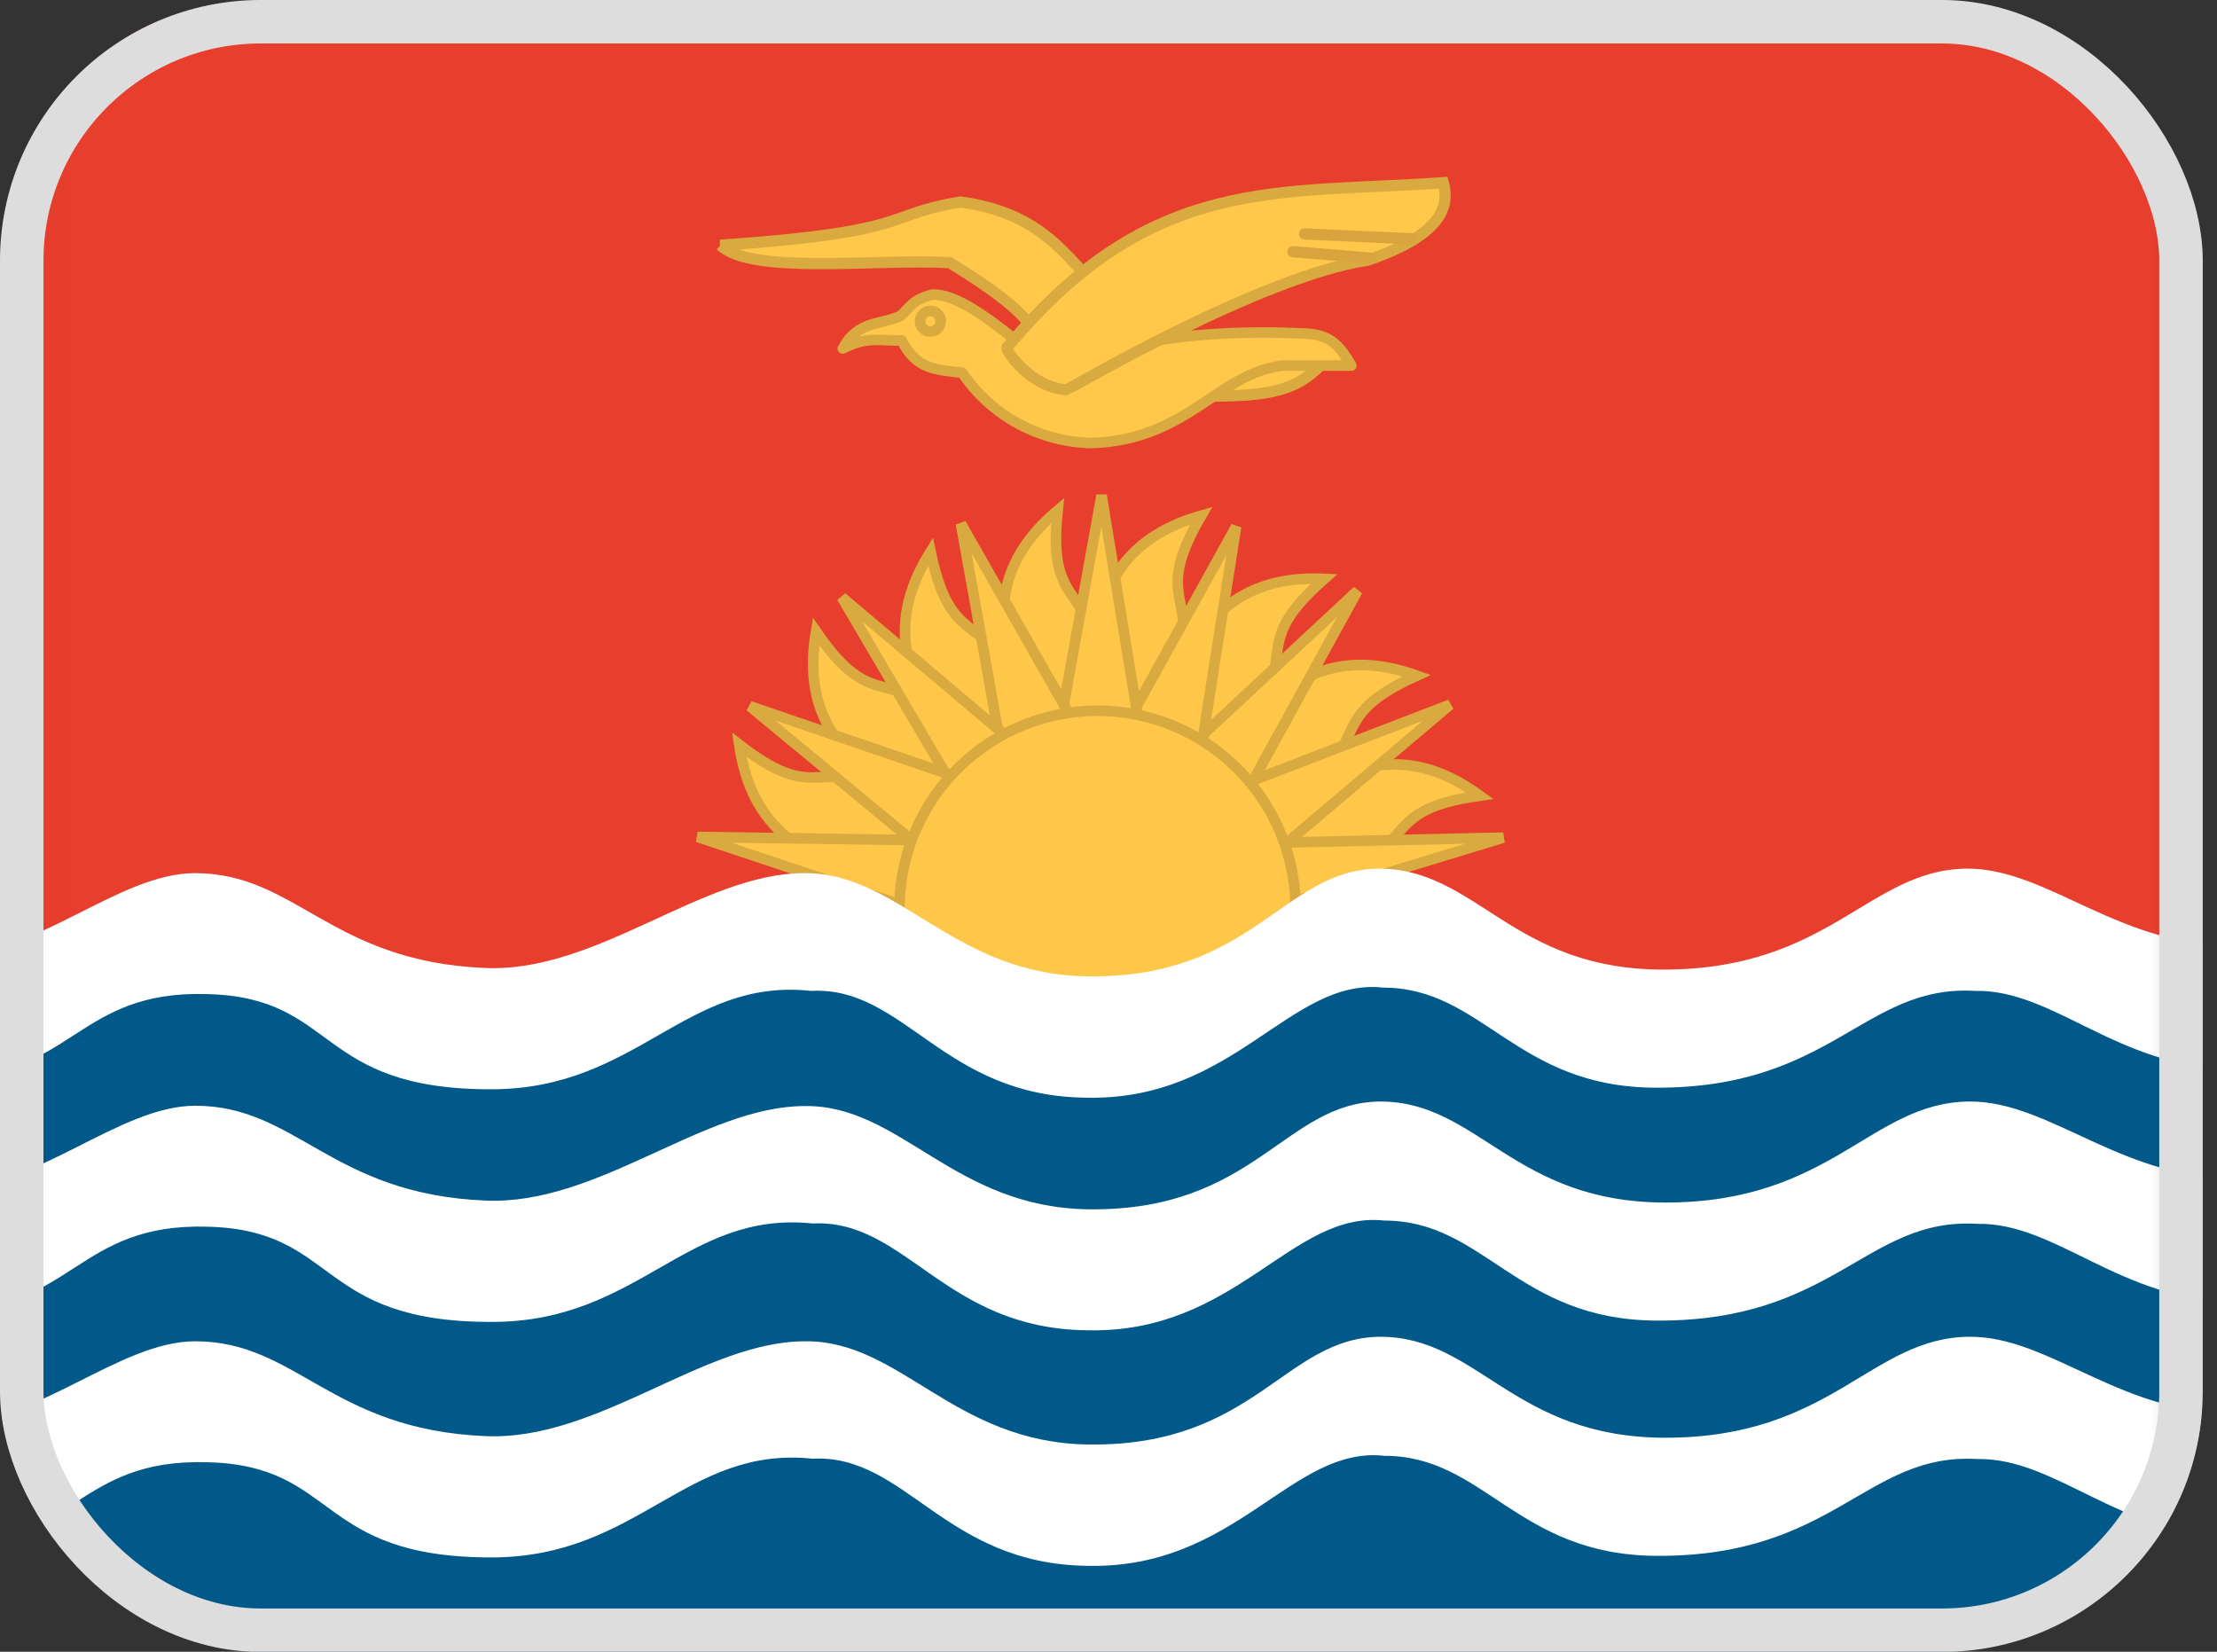
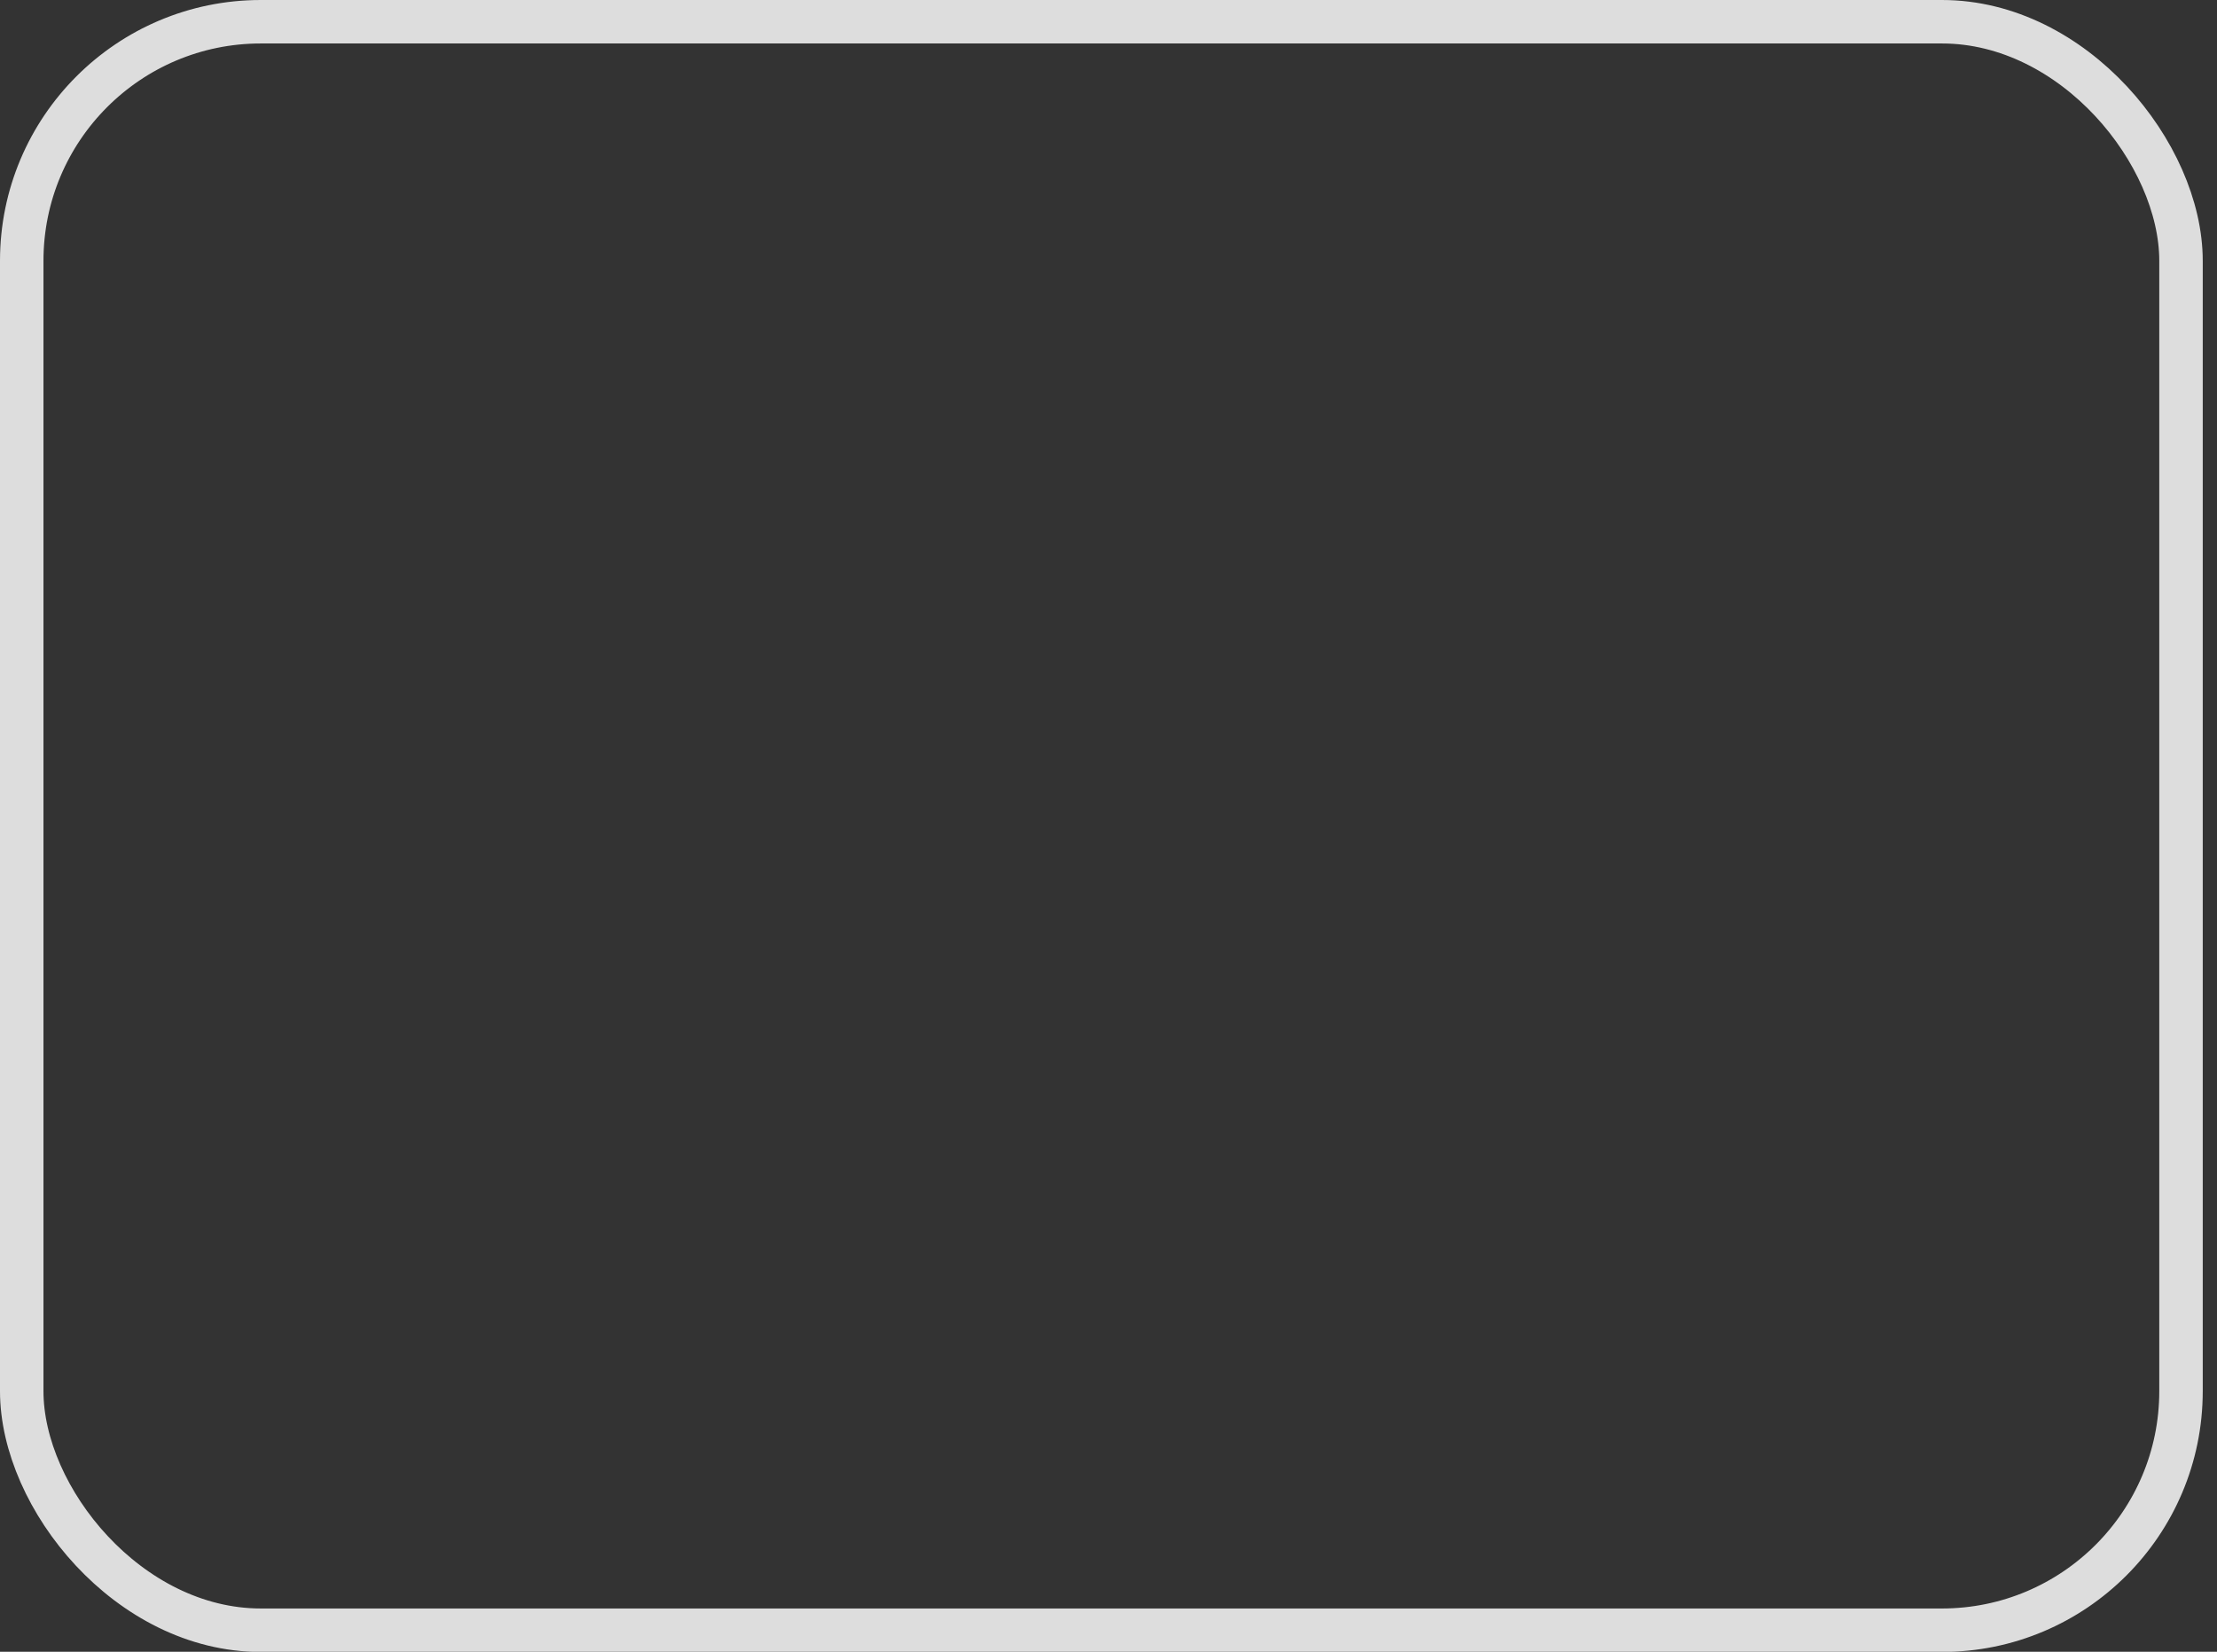
<svg xmlns="http://www.w3.org/2000/svg" width="51" height="38" viewBox="0 0 51 38" fill="none">
  <rect x="0" y="0" width="51" height="38" fill="#333333" stroke="none" />
  <g clip-path="url(#clip0_582_3651)">
    <mask id="mask0_582_3651" style="mask-type:luminance" maskUnits="userSpaceOnUse" x="0" y="0" width="51" height="39">
-       <path d="M0.007 0H50.674V38.004H0.007V0Z" fill="white" />
-     </mask>
+       </mask>
    <g mask="url(#mask0_582_3651)">
      <path fill-rule="evenodd" clip-rule="evenodd" d="M-5.782 0H56.257V22.751H-5.782V0Z" fill="#E73E2D" />
      <path fill-rule="evenodd" clip-rule="evenodd" d="M21.577 20.94C20.137 19.812 17.45 20.198 17.005 17.132C19.061 18.728 18.69 17.043 21.755 18.565L21.577 20.94Z" fill="#FEC74A" stroke="#D8AA3F" stroke-width="0.243" />
      <path fill-rule="evenodd" clip-rule="evenodd" d="M21.964 19.552C20.932 18.038 18.253 17.578 18.772 14.527C20.249 16.672 20.405 14.95 22.87 17.34L21.964 19.552Z" fill="#FEC74A" stroke="#D8AA3F" stroke-width="0.243" />
      <path fill-rule="evenodd" clip-rule="evenodd" d="M22.431 18.557C22.06 16.768 19.759 15.32 21.407 12.693C21.942 15.246 22.743 13.717 24.109 16.864L22.431 18.557Z" fill="#FEC74A" stroke="#D8AA3F" stroke-width="0.243" />
      <path fill-rule="evenodd" clip-rule="evenodd" d="M23.506 17.637C23.707 15.818 21.963 13.732 24.33 11.743C24.063 14.334 25.295 13.131 25.629 16.538L23.506 17.637Z" fill="#FEC74A" stroke="#D8AA3F" stroke-width="0.243" />
      <path fill-rule="evenodd" clip-rule="evenodd" d="M24.472 16.902C25.392 15.321 24.657 12.708 27.634 11.862C26.327 14.111 27.945 13.517 26.854 16.761L24.472 16.902Z" fill="#FEC74A" stroke="#D8AA3F" stroke-width="0.243" />
      <path fill-rule="evenodd" clip-rule="evenodd" d="M25.86 17.095C27.241 15.893 27.375 13.176 30.462 13.317C28.51 15.039 30.24 14.987 28.161 17.726L25.86 17.095Z" fill="#FEC74A" stroke="#D8AA3F" stroke-width="0.243" />
      <path fill-rule="evenodd" clip-rule="evenodd" d="M27.092 17.807C28.762 17.057 29.682 14.504 32.592 15.543C30.217 16.619 31.887 17.08 29.103 19.084L27.092 17.807Z" fill="#FEC74A" stroke="#D8AA3F" stroke-width="0.243" />
      <path fill-rule="evenodd" clip-rule="evenodd" d="M28.124 18.928C29.935 18.676 31.538 16.479 34.04 18.305C31.464 18.668 32.926 19.574 29.698 20.717L28.124 18.928Z" fill="#FEC74A" stroke="#D8AA3F" stroke-width="0.243" />
      <path fill-rule="evenodd" clip-rule="evenodd" d="M34.582 19.27L26.261 19.456L26.61 21.697L34.582 19.27Z" fill="#FEC74A" stroke="#D8AA3F" stroke-width="0.243" />
-       <path fill-rule="evenodd" clip-rule="evenodd" d="M33.357 16.211L25.652 19.173L26.936 21.645L33.357 16.211Z" fill="#FEC74A" stroke="#D8AA3F" stroke-width="0.243" />
      <path fill-rule="evenodd" clip-rule="evenodd" d="M27.242 20.836L31.228 13.591L25.111 19.285L27.242 20.836Z" fill="#FEC74A" stroke="#D8AA3F" stroke-width="0.243" />
      <path fill-rule="evenodd" clip-rule="evenodd" d="M27.159 20.235L28.436 12.114L24.442 19.329L27.159 20.235Z" fill="#FEC74A" stroke="#D8AA3F" stroke-width="0.243" />
      <path fill-rule="evenodd" clip-rule="evenodd" d="M26.677 19.574L25.341 11.395L23.856 19.611L26.677 19.574Z" fill="#FEC74A" stroke="#D8AA3F" stroke-width="0.243" />
      <path fill-rule="evenodd" clip-rule="evenodd" d="M25.987 18.876L22.105 12.047L23.589 20.346L25.987 18.876Z" fill="#FEC74A" stroke="#D8AA3F" stroke-width="0.243" />
      <path fill-rule="evenodd" clip-rule="evenodd" d="M25.385 18.824L19.365 13.74L23.641 21.014L25.385 18.824Z" fill="#FEC74A" stroke="#D8AA3F" stroke-width="0.243" />
      <path fill-rule="evenodd" clip-rule="evenodd" d="M17.25 16.248L23.708 21.585L24.702 18.794L17.25 16.248Z" fill="#FEC74A" stroke="#D8AA3F" stroke-width="0.243" />
-       <path fill-rule="evenodd" clip-rule="evenodd" d="M23.64 19.366L16.047 19.254L23.611 21.778L23.64 19.366Z" fill="#FEC74A" stroke="#D8AA3F" stroke-width="0.243" />
      <path fill-rule="evenodd" clip-rule="evenodd" d="M29.801 20.724C29.826 21.338 29.726 21.95 29.509 22.524C29.291 23.098 28.959 23.622 28.534 24.065C28.109 24.508 27.598 24.86 27.034 25.101C26.469 25.342 25.861 25.466 25.247 25.466C24.633 25.466 24.025 25.342 23.46 25.101C22.896 24.86 22.385 24.508 21.96 24.065C21.535 23.622 21.203 23.098 20.985 22.524C20.768 21.95 20.668 21.338 20.693 20.724C20.741 19.548 21.241 18.436 22.09 17.621C22.939 16.806 24.07 16.351 25.247 16.351C26.424 16.351 27.555 16.806 28.404 17.621C29.253 18.436 29.753 19.548 29.801 20.724Z" fill="#FEC74A" stroke="#D8AA3F" stroke-width="0.243" />
-       <path fill-rule="evenodd" clip-rule="evenodd" d="M-5.842 22.52H56.501V38.004H-5.85L-5.842 22.52Z" fill="#005989" />
+       <path fill-rule="evenodd" clip-rule="evenodd" d="M-5.842 22.52H56.501H-5.85L-5.842 22.52Z" fill="#005989" />
      <path fill-rule="evenodd" clip-rule="evenodd" d="M-5.879 33.699C-4.722 34.234 -3.059 35.577 -1.277 35.577C1.692 35.555 1.766 33.544 4.78 33.64C7.801 33.714 7.251 35.837 11.326 35.83C14.696 35.815 15.78 33.254 18.69 33.558C20.842 33.447 21.718 35.986 25.021 36.023C28.451 36.097 29.705 33.254 31.85 33.492C34.151 33.492 34.894 35.778 38.108 35.793C42.205 35.815 42.925 33.417 45.478 33.566C47.304 33.529 48.744 35.325 51.416 35.37C53.539 35.407 55.328 33.796 56.538 33.217L56.59 30.485C55.328 30.953 53.443 32.497 51.565 32.512C48.848 32.616 47.178 30.73 45.293 30.753C43.036 30.775 42.138 33.076 38.315 33.076C34.812 33.076 34.01 30.753 31.754 30.753C29.549 30.767 28.874 33.276 25.051 33.232C21.933 33.195 20.724 30.834 18.519 30.857C16.181 30.857 13.768 33.15 11.171 33.039C7.608 32.89 6.828 30.857 4.49 30.857C2.746 30.857 0.853 32.757 -1.248 32.786C-3.341 32.824 -5.694 30.894 -5.909 30.857L-5.879 33.699ZM-5.879 28.281C-4.722 28.823 -3.059 30.166 -1.277 30.166C1.692 30.144 1.766 28.132 4.78 28.221C7.801 28.296 7.251 30.426 11.326 30.411C14.696 30.411 15.78 27.843 18.69 28.147C20.842 28.036 21.718 30.575 25.021 30.604C28.451 30.678 29.705 27.843 31.85 28.08C34.151 28.08 34.894 30.367 38.108 30.381C42.205 30.404 42.925 28.006 45.478 28.155C47.304 28.117 48.744 29.914 51.416 29.958C53.539 29.995 55.328 28.385 56.538 27.806L56.59 25.074C55.328 25.542 53.443 27.078 51.565 27.101C48.848 27.197 47.178 25.319 45.293 25.341C43.036 25.364 42.138 27.665 38.315 27.665C34.812 27.665 34.01 25.341 31.754 25.341C29.549 25.356 28.874 27.865 25.051 27.821C21.933 27.784 20.724 25.423 18.519 25.445C16.181 25.445 13.768 27.732 11.171 27.62C7.608 27.472 6.828 25.438 4.49 25.438C2.746 25.438 0.853 27.346 -1.248 27.375C-3.341 27.405 -5.694 25.483 -5.909 25.445L-5.879 28.288V28.281Z" fill="white" />
      <path fill-rule="evenodd" clip-rule="evenodd" d="M-5.879 22.937C-4.722 23.471 -3.059 24.807 -1.285 24.807C1.684 24.793 1.758 22.773 4.772 22.87C7.786 22.944 7.236 25.067 11.312 25.06C14.674 25.052 15.765 22.484 18.66 22.796C20.813 22.684 21.689 25.223 24.992 25.253C28.413 25.327 29.668 22.484 31.82 22.721C34.107 22.721 34.864 25.008 38.07 25.023C42.153 25.045 42.873 22.647 45.434 22.796C47.252 22.759 48.692 24.555 51.357 24.599C53.487 24.637 55.269 23.026 56.479 22.447L56.531 19.715C55.269 20.19 53.391 21.727 51.505 21.742C48.804 21.846 47.126 19.968 45.241 19.983C42.992 20.005 42.093 22.306 38.263 22.306C34.775 22.306 33.973 19.983 31.717 19.983C29.512 20.005 28.837 22.506 25.029 22.462C21.911 22.425 20.701 20.072 18.497 20.087C16.159 20.087 13.746 22.38 11.163 22.269C7.593 22.12 6.821 20.087 4.483 20.087C2.738 20.087 0.853 21.987 -1.248 22.016C-3.341 22.053 -5.686 20.131 -5.909 20.087L-5.879 22.929V22.937Z" fill="white" />
-       <path fill-rule="evenodd" clip-rule="evenodd" d="M16.567 5.642C21.095 5.33 20.279 4.944 22.097 4.647C24.398 4.966 24.658 6.354 25.942 7.208C25.942 7.208 25.46 8.841 23.886 8.611C23.671 7.957 24.643 7.75 21.845 6.042C20.212 5.946 17.295 6.332 16.575 5.642H16.567ZM30.619 8.158L27.353 8.292V9.101C29.557 9.175 29.951 8.878 30.619 8.158Z" fill="#FFC84B" stroke="#D8AA3F" stroke-width="0.258" />
      <path fill-rule="evenodd" clip-rule="evenodd" d="M19.388 8.017C19.959 7.727 20.241 7.846 20.739 7.831C21.073 8.447 21.392 8.499 22.134 8.574C22.462 9.06 22.903 9.461 23.418 9.743C23.933 10.024 24.509 10.178 25.096 10.192C27.315 10.132 28.02 8.581 29.512 8.41H31.086C30.826 7.965 30.618 7.705 30.047 7.675C28.874 7.616 27.36 7.646 26.038 7.943L24.175 8.41C23.626 8.143 22.297 6.748 21.444 6.777C20.947 6.911 20.947 7.082 20.701 7.275C20.219 7.482 19.737 7.379 19.388 8.017Z" fill="#FFC84B" stroke="#D8AA3F" stroke-width="0.243" stroke-linejoin="round" />
      <path fill-rule="evenodd" clip-rule="evenodd" d="M21.636 7.349C21.642 7.383 21.641 7.418 21.632 7.452C21.623 7.485 21.607 7.517 21.585 7.543C21.562 7.57 21.535 7.591 21.503 7.606C21.472 7.621 21.437 7.628 21.403 7.628C21.368 7.628 21.334 7.621 21.302 7.606C21.271 7.591 21.243 7.57 21.22 7.543C21.198 7.517 21.182 7.485 21.173 7.452C21.164 7.418 21.163 7.383 21.169 7.349C21.179 7.294 21.207 7.244 21.25 7.209C21.293 7.173 21.347 7.153 21.403 7.153C21.458 7.153 21.512 7.173 21.555 7.209C21.598 7.244 21.627 7.294 21.636 7.349Z" fill="#FFC84B" stroke="#D8AA3F" stroke-width="0.243" />
      <path fill-rule="evenodd" clip-rule="evenodd" d="M23.159 8.002C26.492 3.986 29.401 4.476 33.202 4.202C33.328 4.669 33.276 5.367 31.472 5.983C28.993 6.354 24.562 8.967 24.539 8.967C23.715 8.923 23.137 8.061 23.159 8.002Z" fill="#FFC84B" stroke="#D8AA3F" stroke-width="0.258" />
      <path d="M30.009 5.381L32.466 5.493M29.742 5.79L31.531 5.938" stroke="#D9A43E" stroke-width="0.258" stroke-linecap="round" />
    </g>
  </g>
  <rect x="0.5" y="0.5" width="49.672" height="37.004" rx="5.5" stroke="#DDDDDD" />
  <defs>
    <clipPath id="clip0_582_3651">
-       <rect width="50.672" height="38.004" rx="6" fill="white" />
-     </clipPath>
+       </clipPath>
  </defs>
</svg>